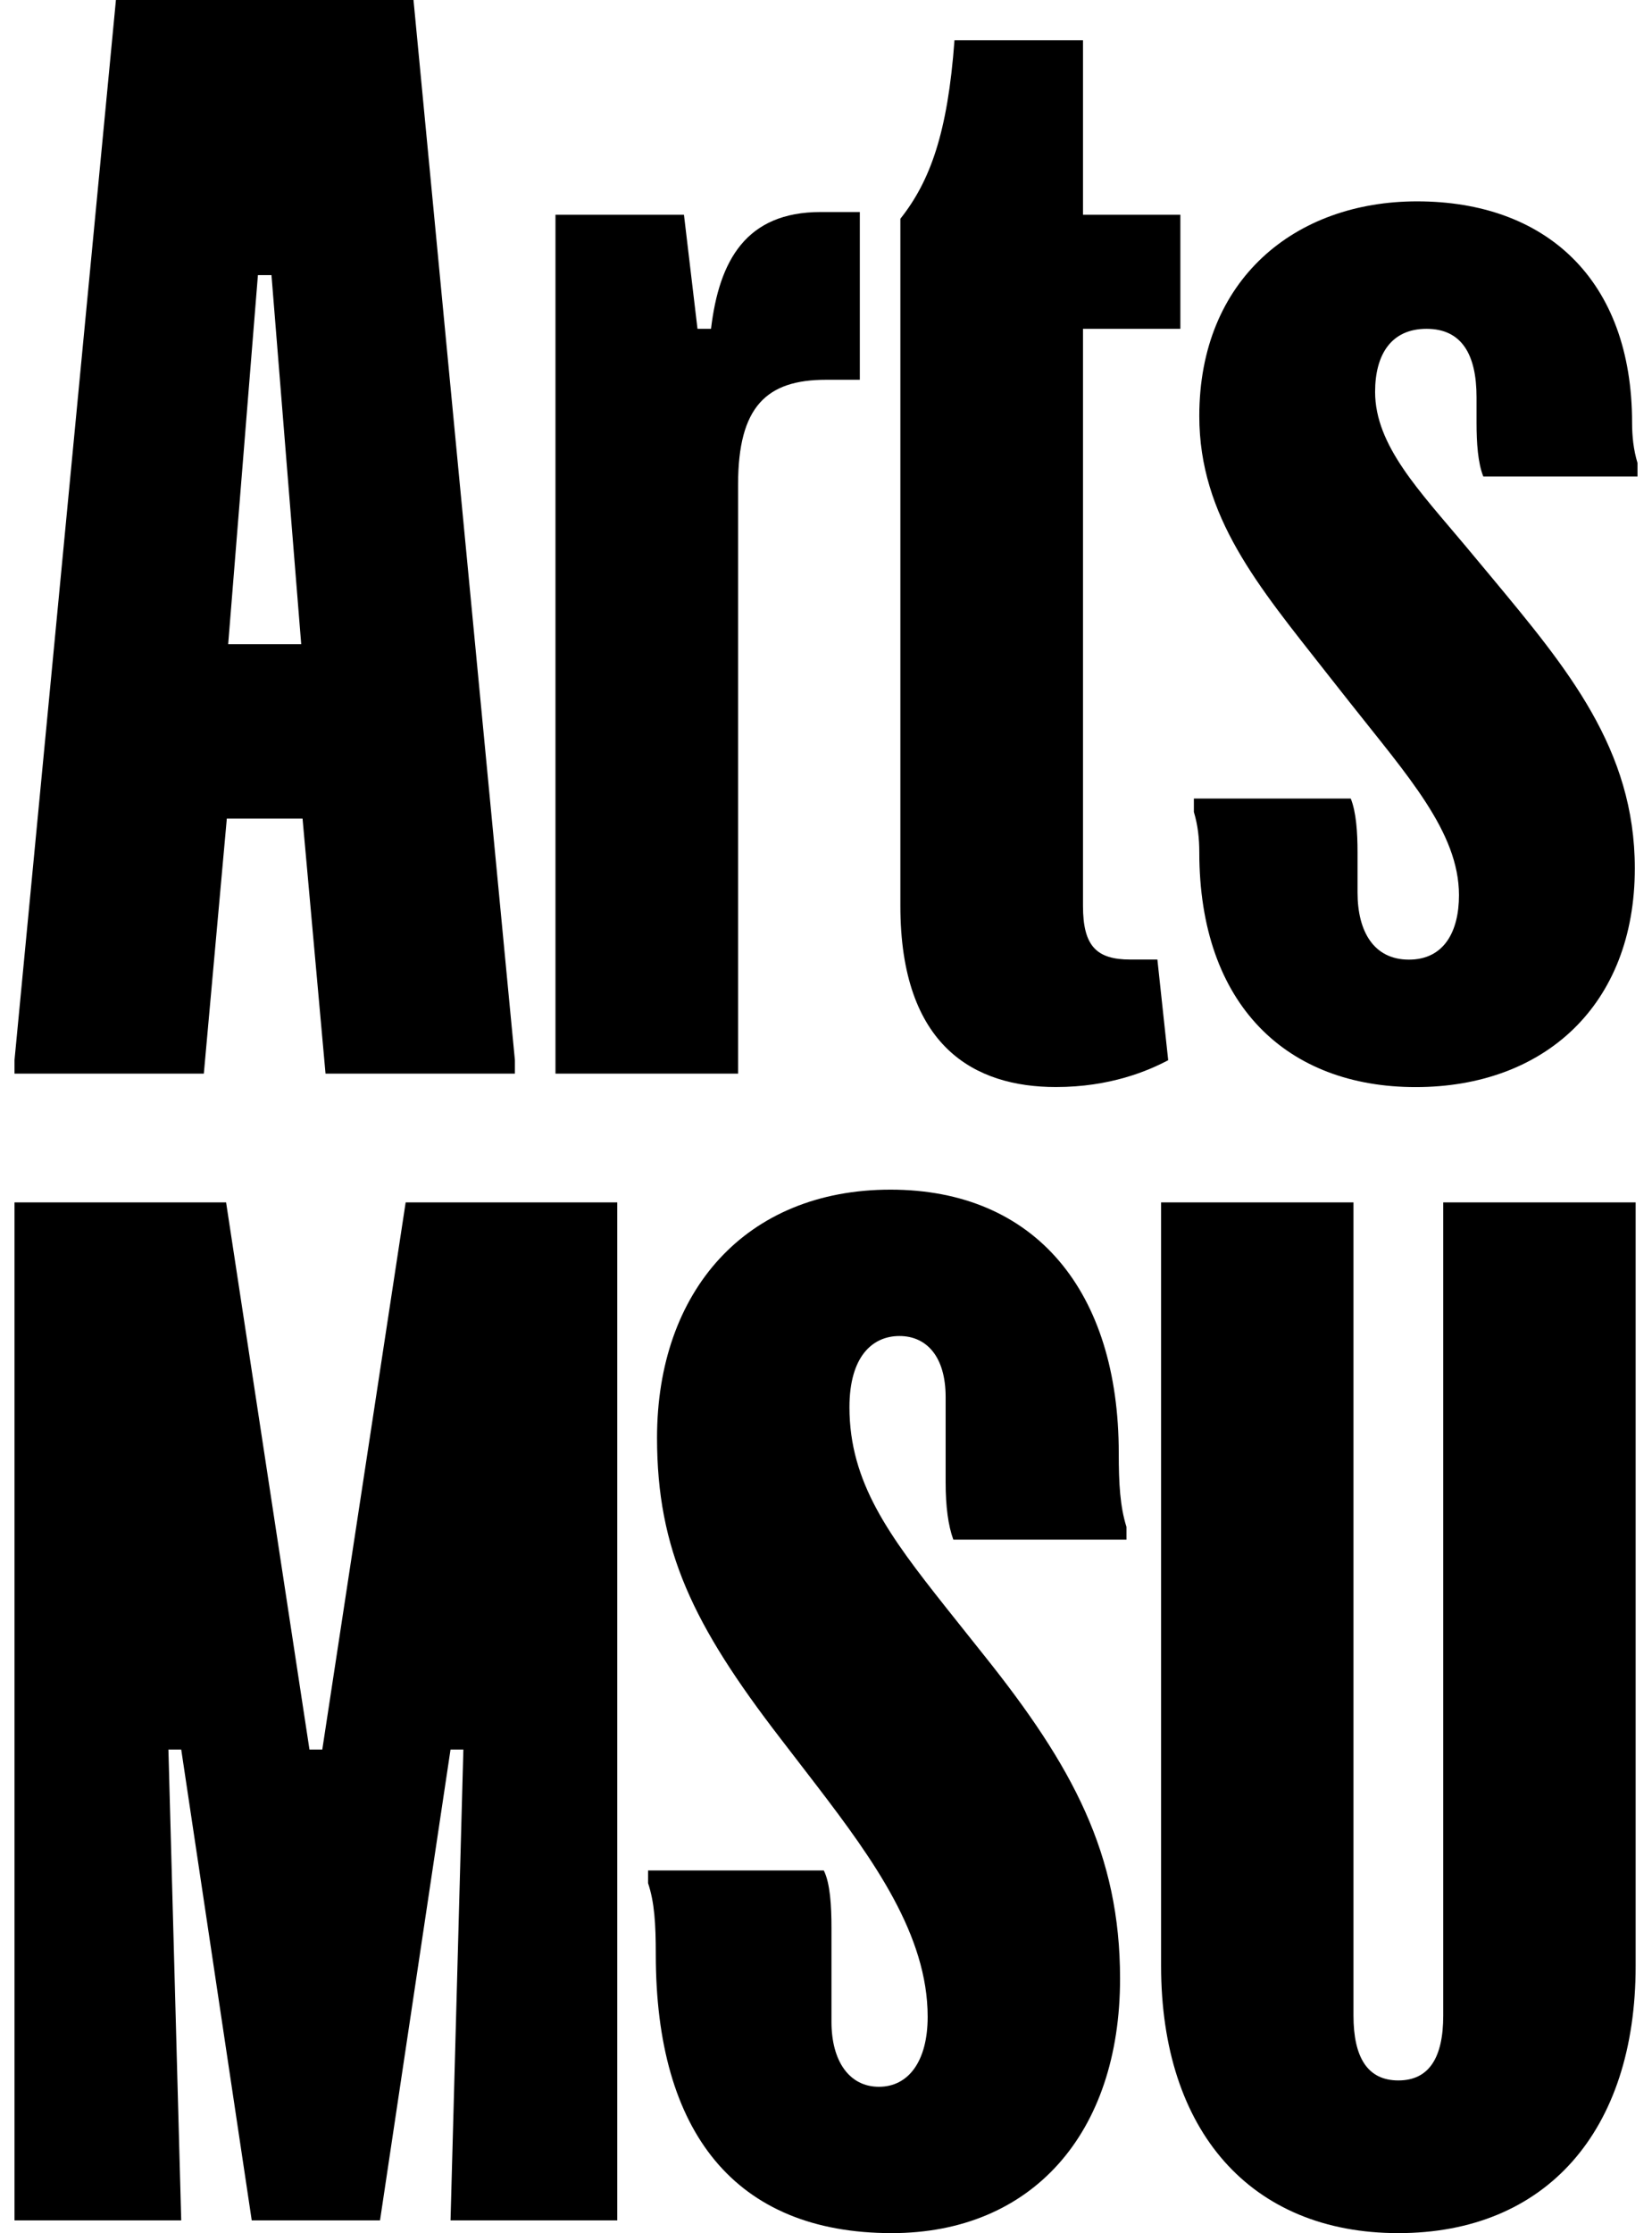
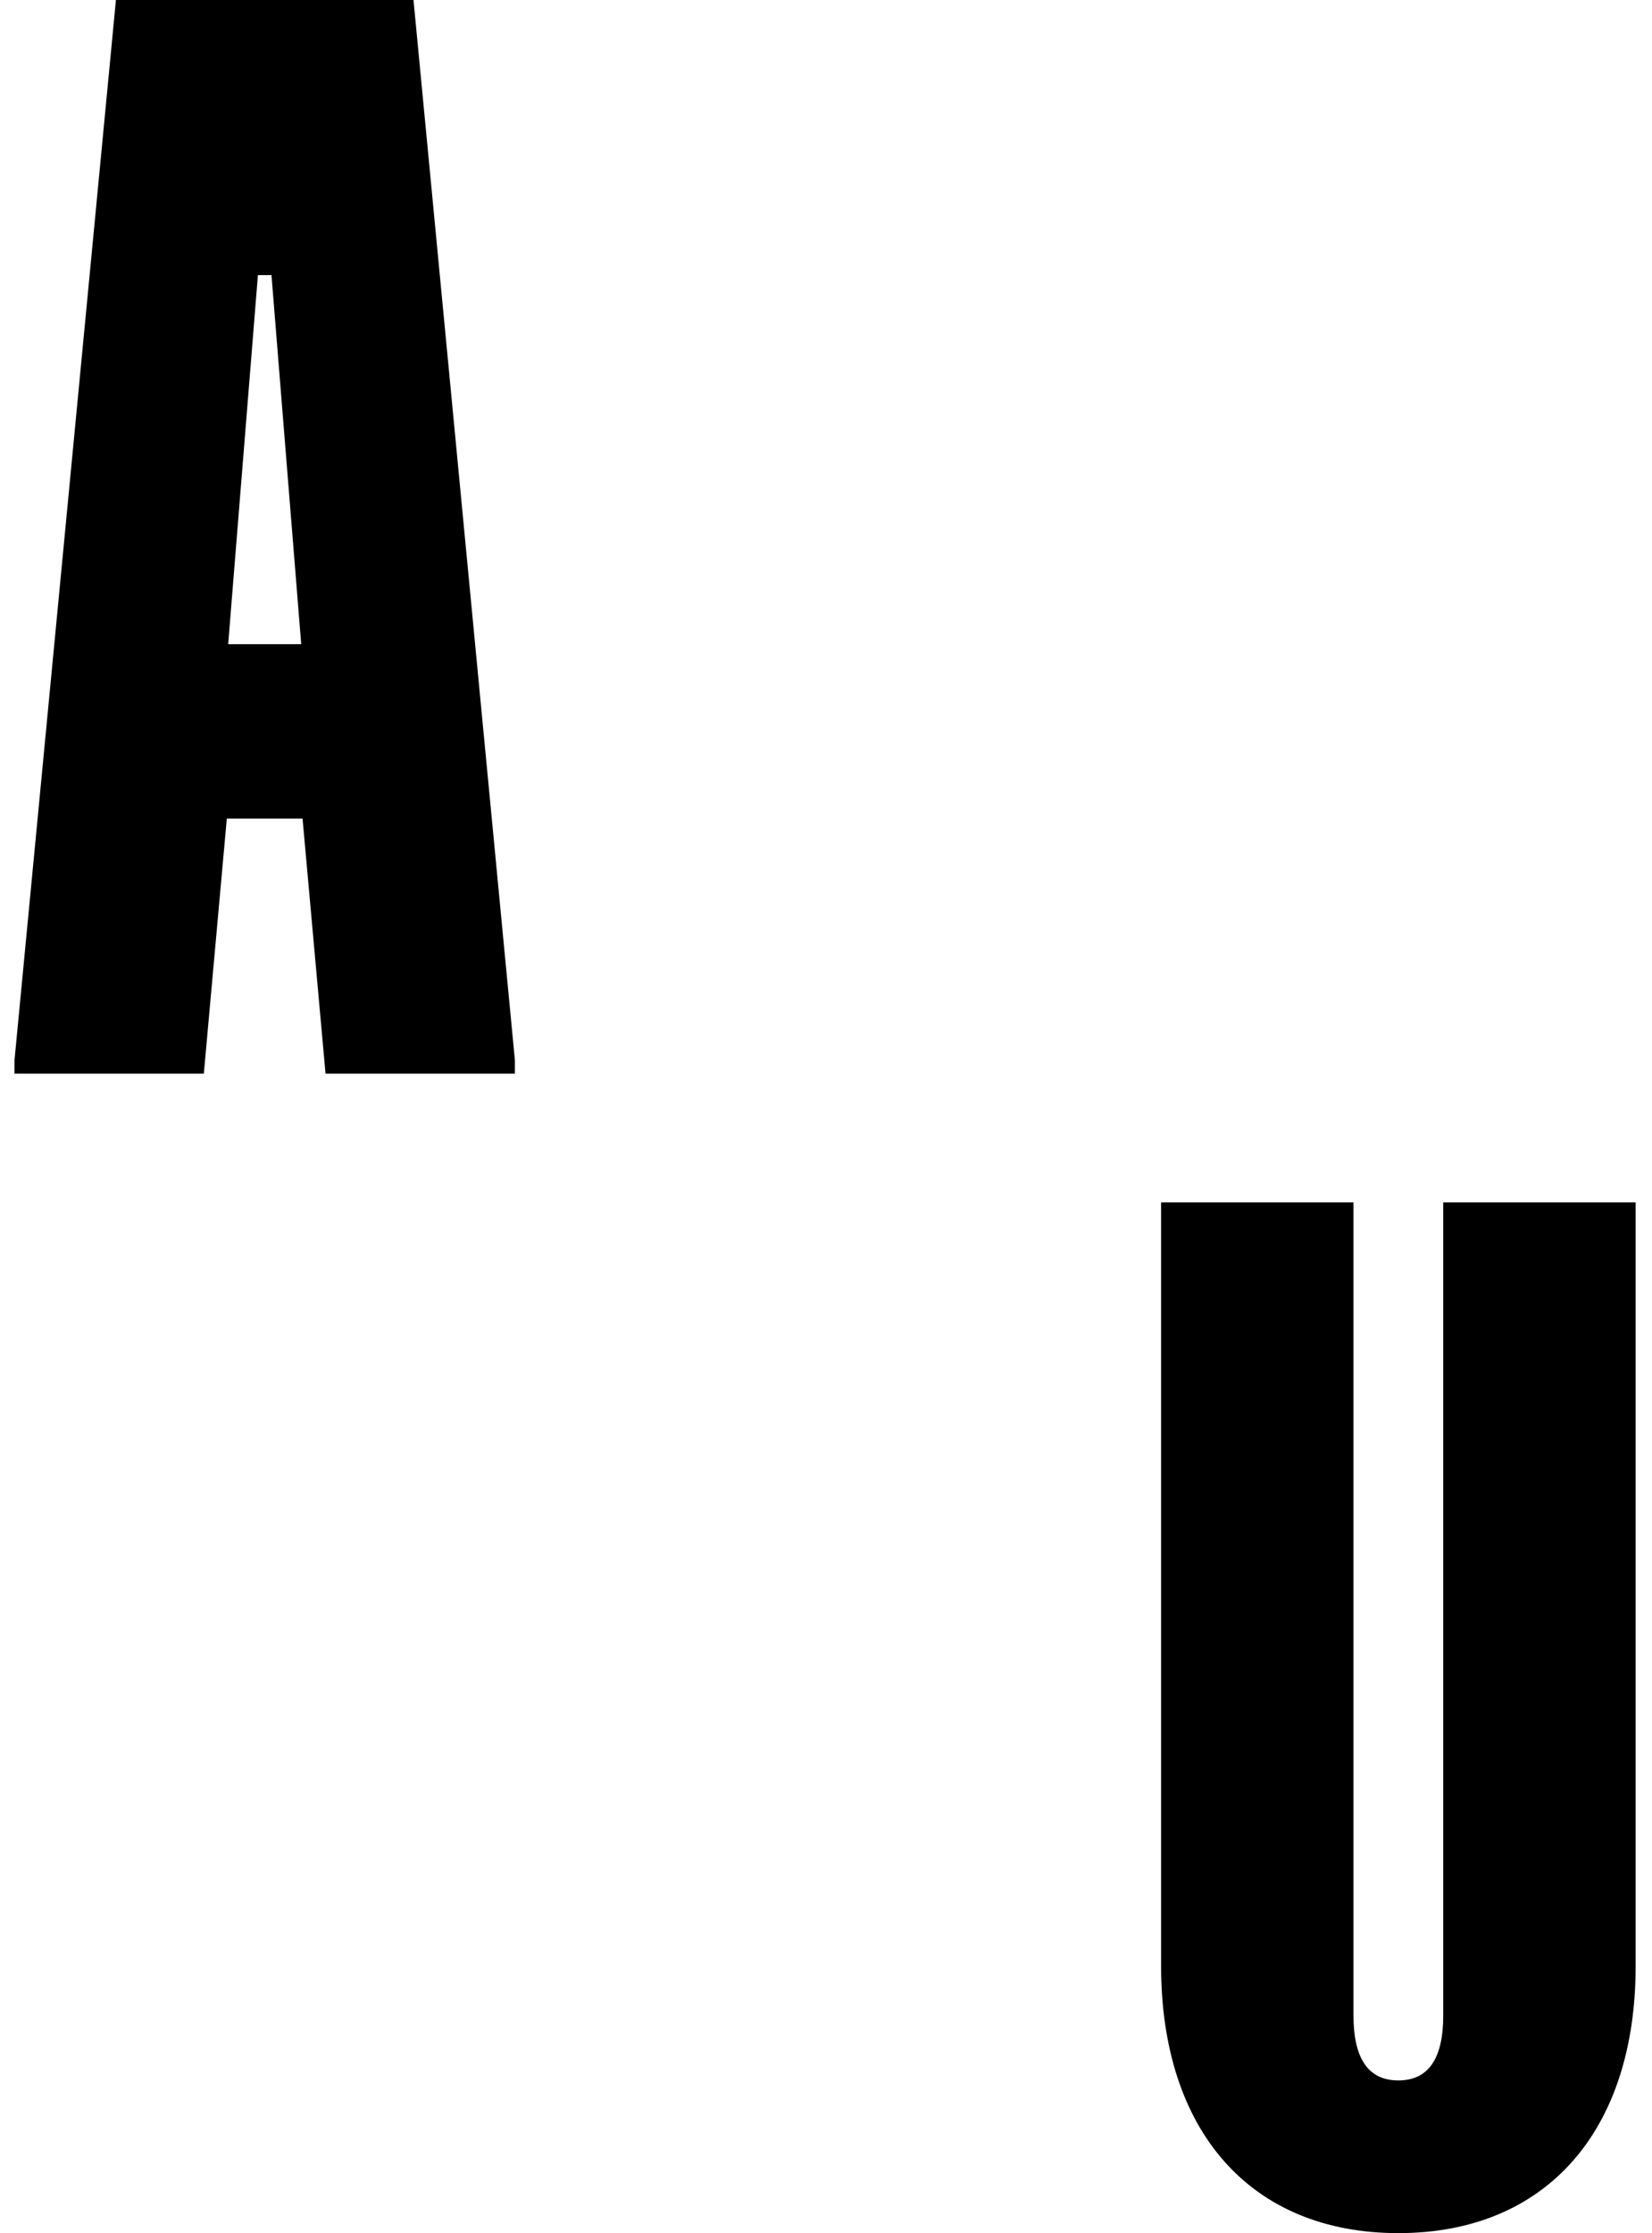
<svg xmlns="http://www.w3.org/2000/svg" width="57" height="77" viewBox="0 0 57 77" fill="none">
  <g clip-path="url(#clip0_1_2759)">
    <path d="M8.9 9.487H9.367L10.393 22.212H7.873L8.899 9.487H8.9ZM4 0L0.5 36.557V37.02H7.033L7.826 28.227H10.439L11.232 37.02H17.766V36.557L14.267 0H4Z" fill="black" />
-     <path d="M37.367 11.337V31.235C37.367 32.623 37.834 33.086 39.001 33.086H39.934L40.307 36.557C39.607 36.927 38.3 37.482 36.433 37.482C33.634 37.482 31.066 36.094 31.066 31.235V7.543C32.093 6.248 32.699 4.581 32.933 1.389H37.367V7.404H40.727V11.337H37.367ZM28.313 7.311H29.667V13.095H28.5C26.446 13.095 25.467 14.021 25.467 16.705V37.02H19.166V7.404H23.599L24.066 11.337H24.533C24.813 8.977 25.747 7.311 28.313 7.311Z" fill="black" />
-     <path d="M56.313 14.577C56.313 15.04 56.36 15.503 56.5 15.966V16.429H51.179C50.993 15.966 50.946 15.272 50.946 14.577V13.698C50.946 12.218 50.432 11.338 49.22 11.338C48.007 11.338 47.446 12.218 47.446 13.513C47.446 15.365 48.986 16.938 50.573 18.835L51.46 19.899C54.073 23.045 56.407 25.822 56.407 29.941C56.407 34.661 53.28 37.484 48.846 37.484C44.413 37.484 41.38 34.661 41.38 29.386C41.38 28.923 41.333 28.46 41.193 27.998V27.535H46.606C46.793 27.998 46.84 28.693 46.84 29.387V30.776C46.84 32.118 47.4 33.089 48.613 33.089C49.826 33.089 50.34 32.118 50.34 30.867C50.34 28.693 48.566 26.749 46.559 24.203L45.72 23.139C43.432 20.225 41.38 17.817 41.38 14.347C41.38 9.626 44.693 6.943 48.893 6.943C53.327 6.943 56.313 9.628 56.313 14.579" fill="black" />
-     <path d="M13.997 41.459L11.12 60.326H10.678L7.801 41.459H0.5V76.561H6.253L5.811 60.326H6.253L8.686 76.561H13.112L15.545 60.326H15.988L15.545 76.561H21.298V41.459H13.997Z" fill="black" />
-     <path d="M28.423 64.494C28.645 64.933 28.689 65.723 28.689 66.468V69.716C28.689 71.076 29.308 71.954 30.326 71.954C31.343 71.954 32.008 71.077 32.008 69.54C32.008 66.733 30.149 64.144 28.202 61.599L26.919 59.931C23.91 56.026 22.67 53.438 22.67 49.576C22.67 44.53 25.724 41.02 30.724 41.02C35.725 41.02 38.601 44.531 38.601 50.103C38.601 51.157 38.646 51.946 38.867 52.648V53.087H32.893C32.716 52.604 32.628 51.945 32.628 51.113V48.173C32.628 46.768 31.964 46.067 31.034 46.067C30.105 46.067 29.309 46.768 29.309 48.523C29.309 51.113 30.681 52.956 32.628 55.413L33.956 57.08C37.009 60.897 38.646 63.925 38.646 68.225C38.646 73.578 35.593 77 30.769 77C25.371 77 22.627 73.534 22.627 67.391C22.627 66.338 22.582 65.592 22.361 64.934V64.495H28.423V64.494Z" fill="black" />
    <path d="M56.436 41.459V67.785C56.436 73.49 53.337 77 48.248 77C43.16 77 40.062 73.49 40.062 67.785V41.459H46.7V69.497C46.7 70.945 47.187 71.735 48.248 71.735C49.31 71.735 49.797 70.946 49.797 69.497V41.459H56.435H56.436Z" fill="black" />
  </g>
  <defs>
    <clipPath id="clip0_1_2759">
      <rect width="56" height="77" fill="white" transform="translate(0.5)" />
    </clipPath>
  </defs>
</svg>